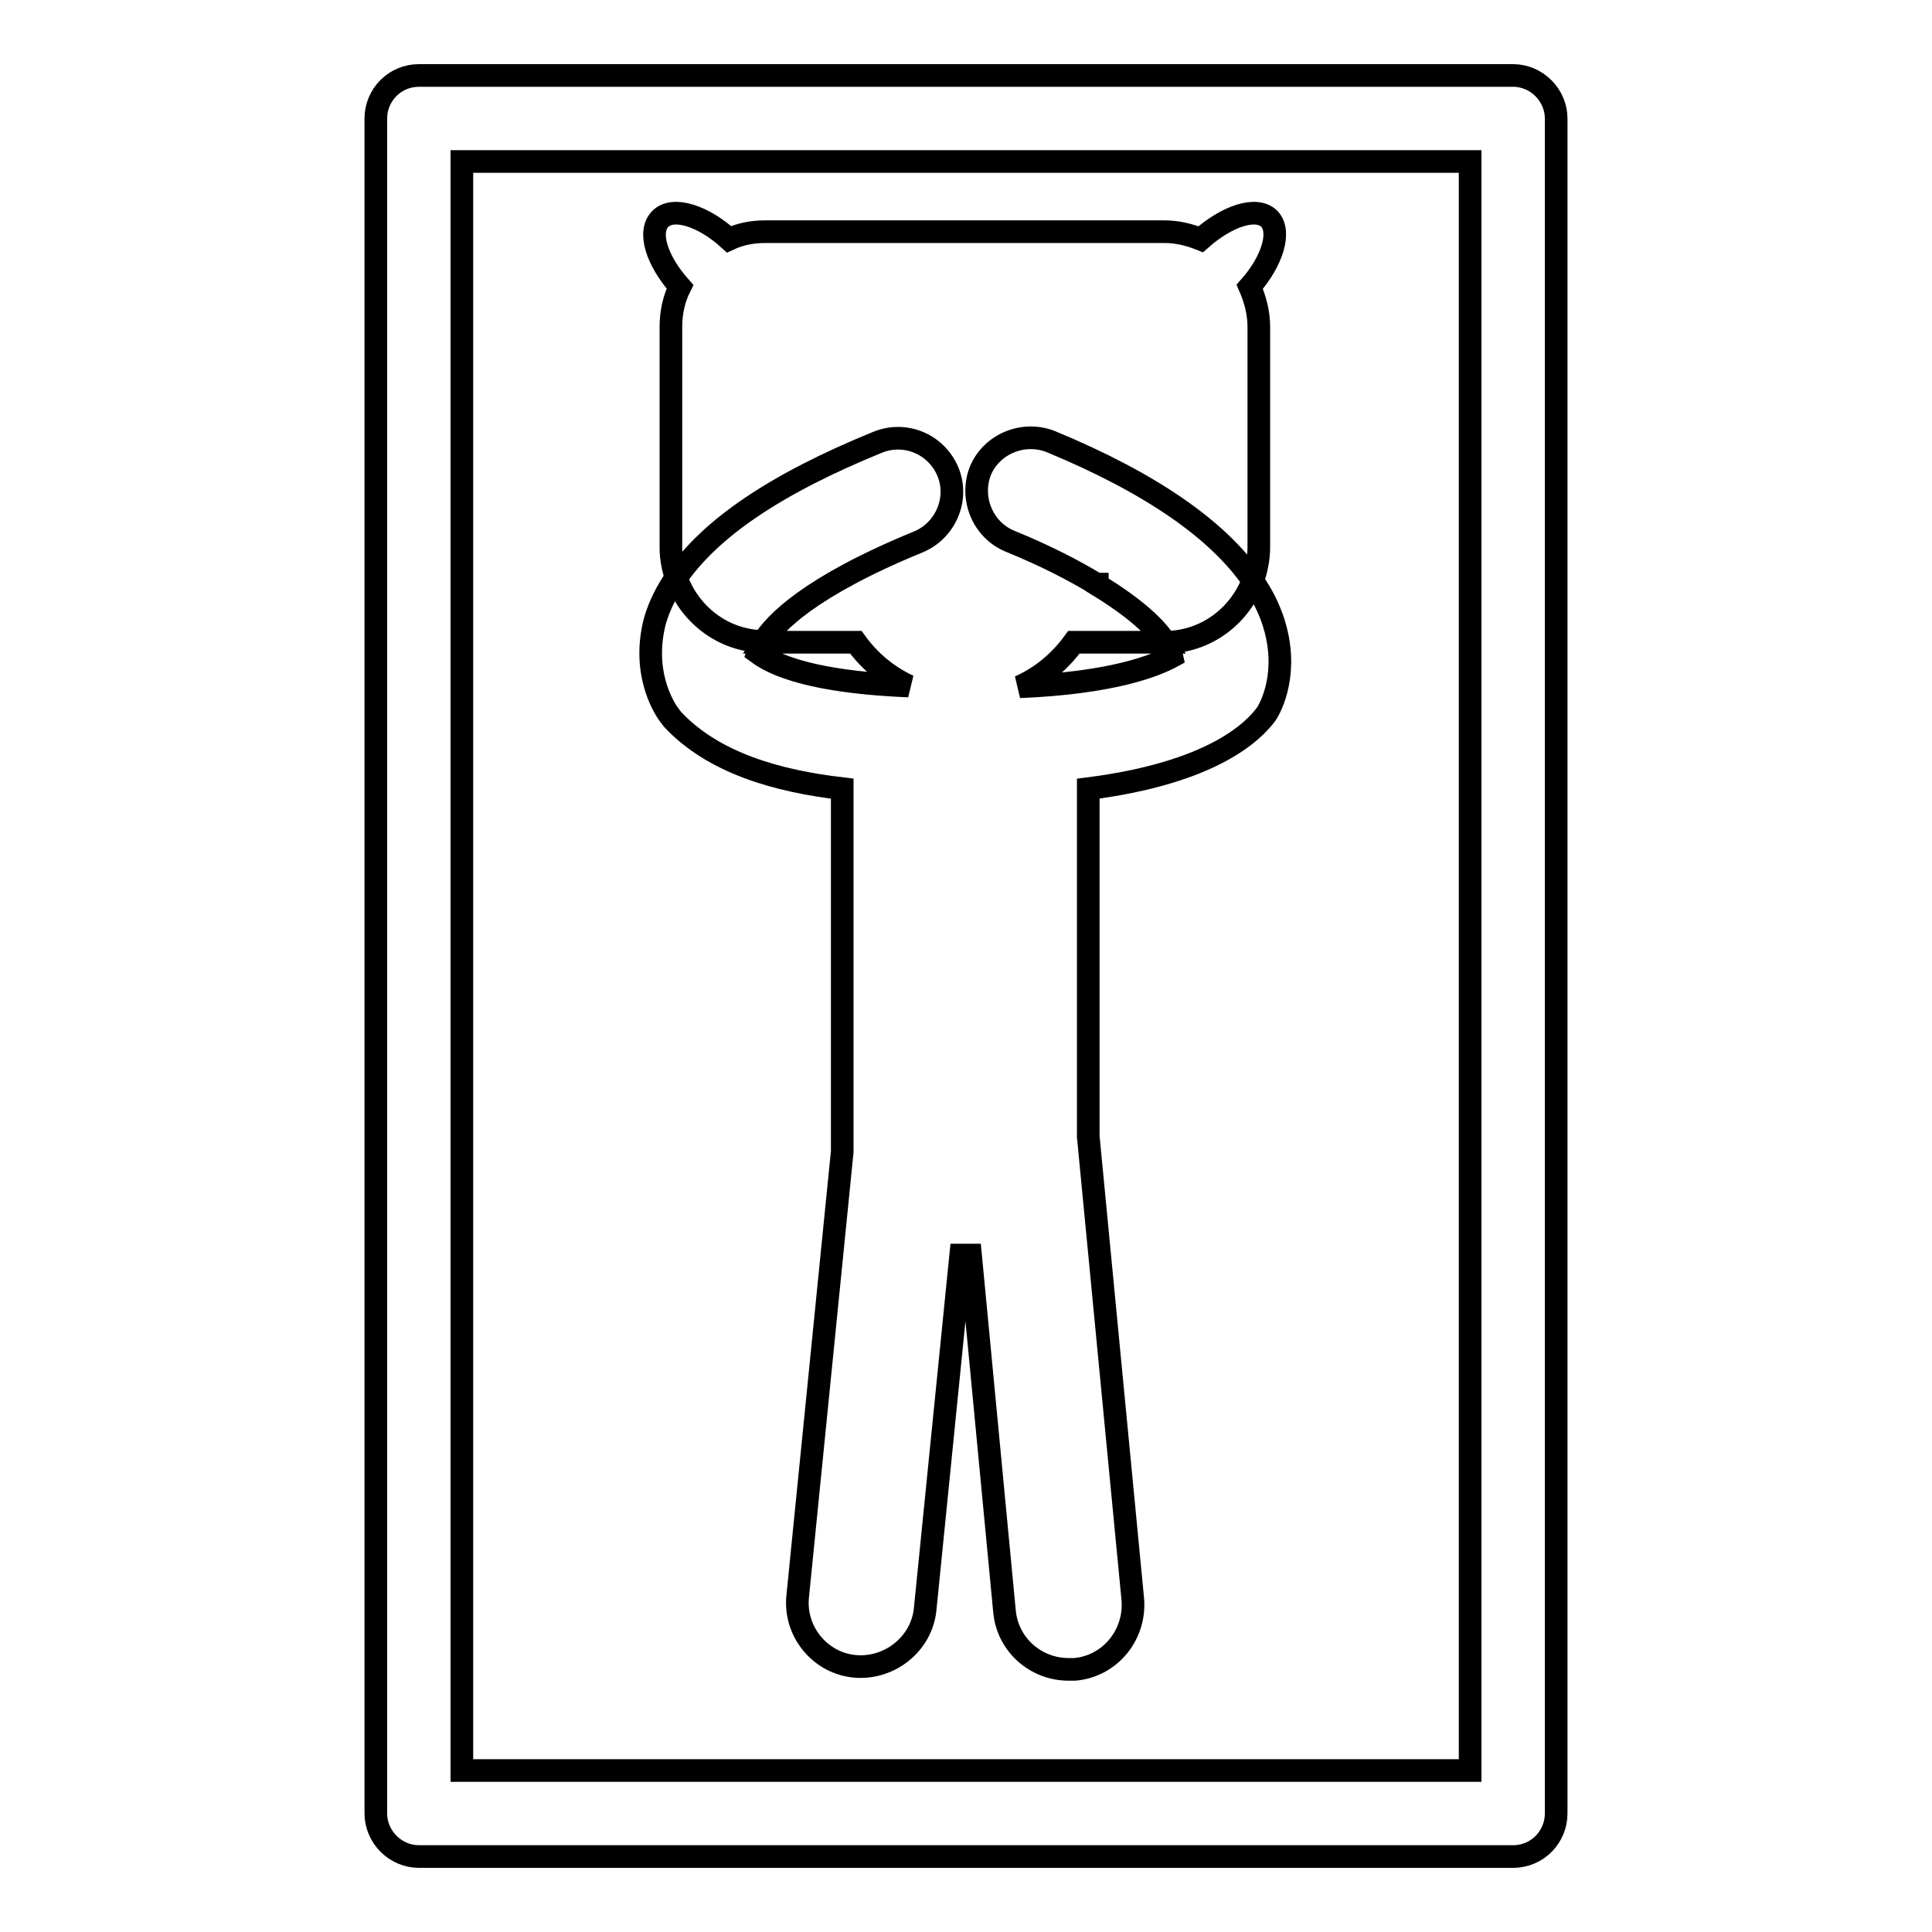
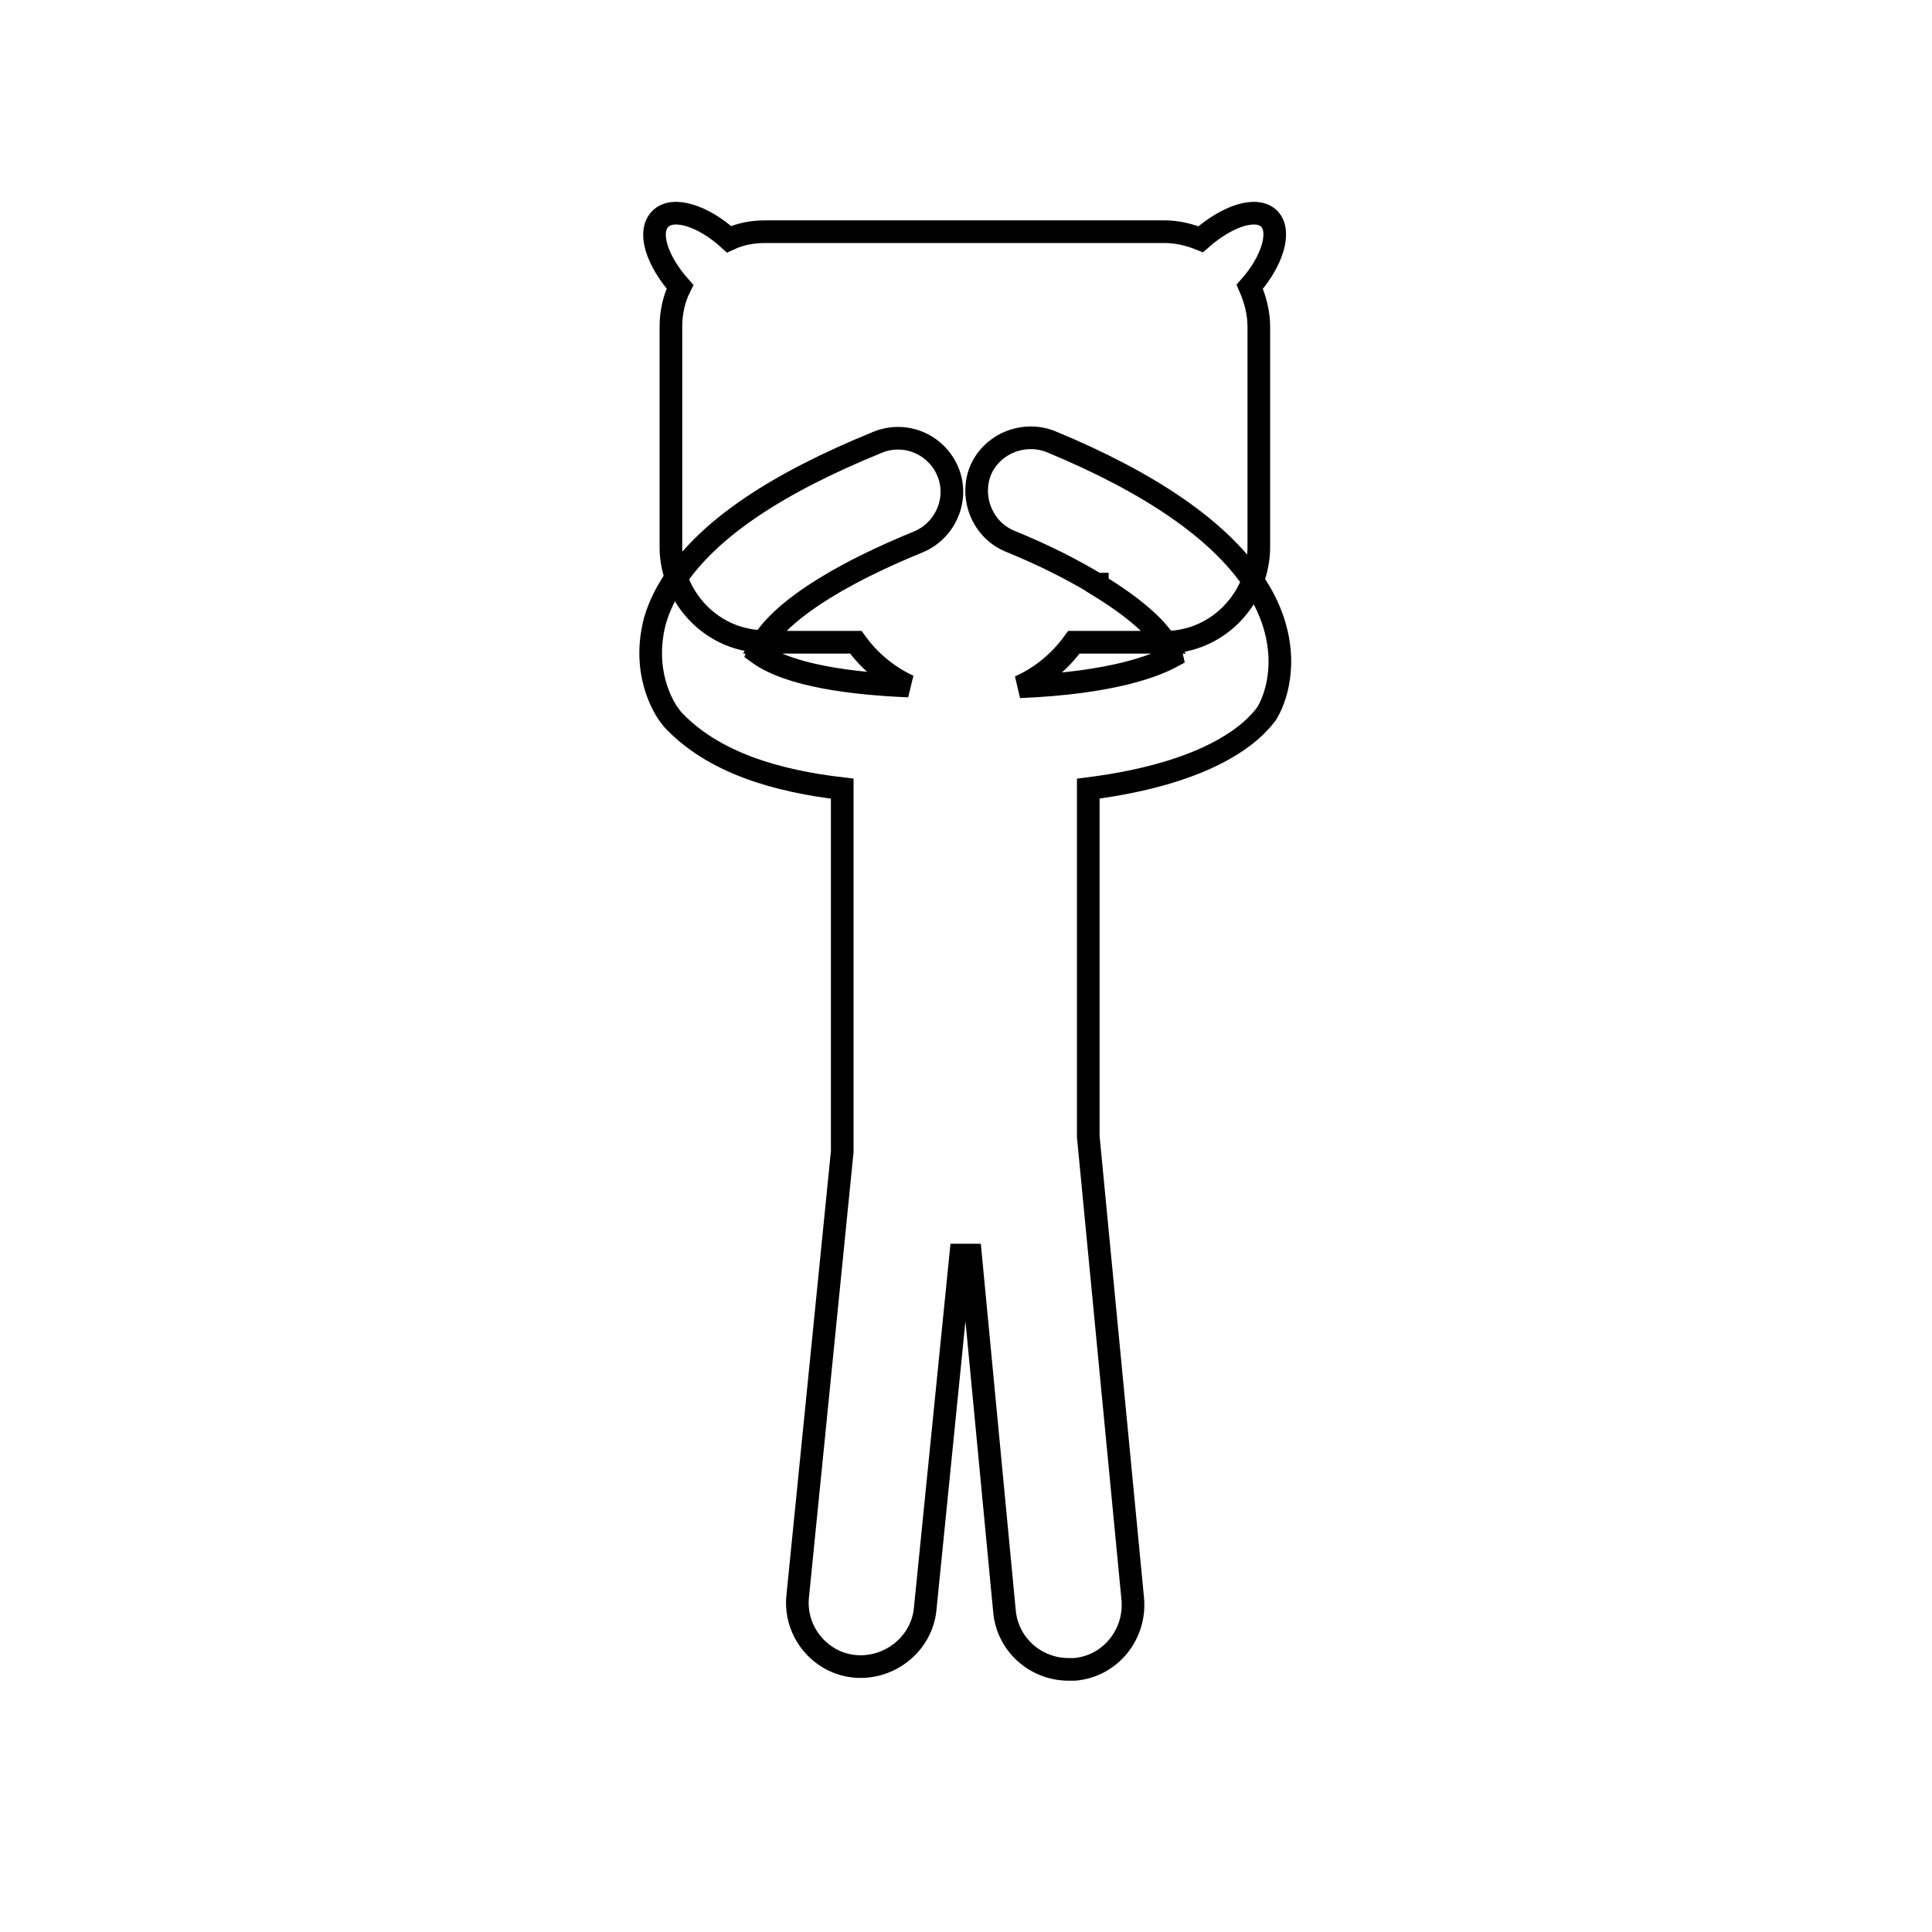
<svg xmlns="http://www.w3.org/2000/svg" version="1.1" x="0px" y="0px" viewBox="0 0 256 256" enable-background="new 0 0 256 256" xml:space="preserve">
  <g>
    <g>
      <g>
        <g>
-           <path stroke-width="3" fill-opacity="0" stroke="#000000" d="M200.5,10h-145c-3.2,0-5.7,2.6-5.7,5.7v224.6c0,3.1,2.6,5.7,5.7,5.7h145c3.2,0,5.7-2.6,5.7-5.7V15.7C206.2,12.6,203.6,10,200.5,10z M194.8,234.6H61.2V21.4h133.6L194.8,234.6L194.8,234.6z" />
          <path stroke-width="3" fill-opacity="0" stroke="#000000" d="M88.5,94.5l0.6,0.8c5.4,5.8,13.9,8.2,22.5,9.2v48.1l-5.9,58.9c-0.5,4.7,3,8.9,7.6,9.3c4.6,0.4,8.9-3,9.3-7.7l4.7-46.8h1.2c0,0,0,0,0.1,0l4.5,47.2c0.4,4.4,4.1,7.7,8.5,7.7c0.3,0,0.6,0,0.8,0c4.7-0.4,8.1-4.6,7.7-9.3l-5.9-61.3v-46.1c16.5-2.1,21.9-7.6,23.6-9.9c0.6-0.9,3.1-5.6,0.9-12.3c-0.6-1.8-1.5-3.6-2.7-5.3c-1.8,4.7-6.3,8.1-11.6,8.1c0.5,0.7,0.8,1.4,0.9,1.9c-2.2,1.2-7.9,3.5-20.2,4c2.9-1.3,5.3-3.3,7.2-5.9h12.1c0,0,0,0,0,0c-1.2-1.9-3.9-4.5-9-7.6c0,0,0,0,0-0.1c0,0-0.1,0-0.1,0c-3-1.8-6.6-3.7-11.5-5.7c-3.6-1.5-5.3-5.7-3.9-9.3c1.5-3.6,5.7-5.3,9.3-3.9c13.3,5.5,22.2,11.7,26.8,18.4c0.5-1.4,0.8-2.9,0.8-4.4V43.3c0-1.9-0.5-3.7-1.2-5.3c3-3.4,4.2-7.3,2.6-9c-1.7-1.7-5.6-0.4-9.1,2.7c-1.5-0.6-3.1-1-4.8-1h-52.9c-1.7,0-3.3,0.3-4.8,1c-3.4-3.1-7.4-4.4-9.1-2.7c-1.7,1.7-0.5,5.5,2.6,9c-0.8,1.6-1.2,3.4-1.2,5.3v29.3c0,1.4,0.3,2.8,0.7,4c4.5-6.6,13.2-12.5,26.7-18c3.7-1.5,7.8,0.3,9.3,3.9c1.5,3.6-0.3,7.8-3.9,9.3c-14.4,5.9-19.1,10.8-20.6,13.3c0.1,0,0.2,0,0.3,0h12c1.8,2.5,4.2,4.5,7,5.8c-7.2-0.3-15.8-1.3-20-4.4c0.1-0.3,0.3-0.8,0.7-1.5c-5.3-0.1-9.8-3.6-11.5-8.5c-1.3,1.9-2.2,3.7-2.8,5.7C85,89,87.9,93.6,88.5,94.5z" />
        </g>
      </g>
      <g />
      <g />
      <g />
      <g />
      <g />
      <g />
      <g />
      <g />
      <g />
      <g />
      <g />
      <g />
      <g />
      <g />
      <g />
    </g>
  </g>
</svg>